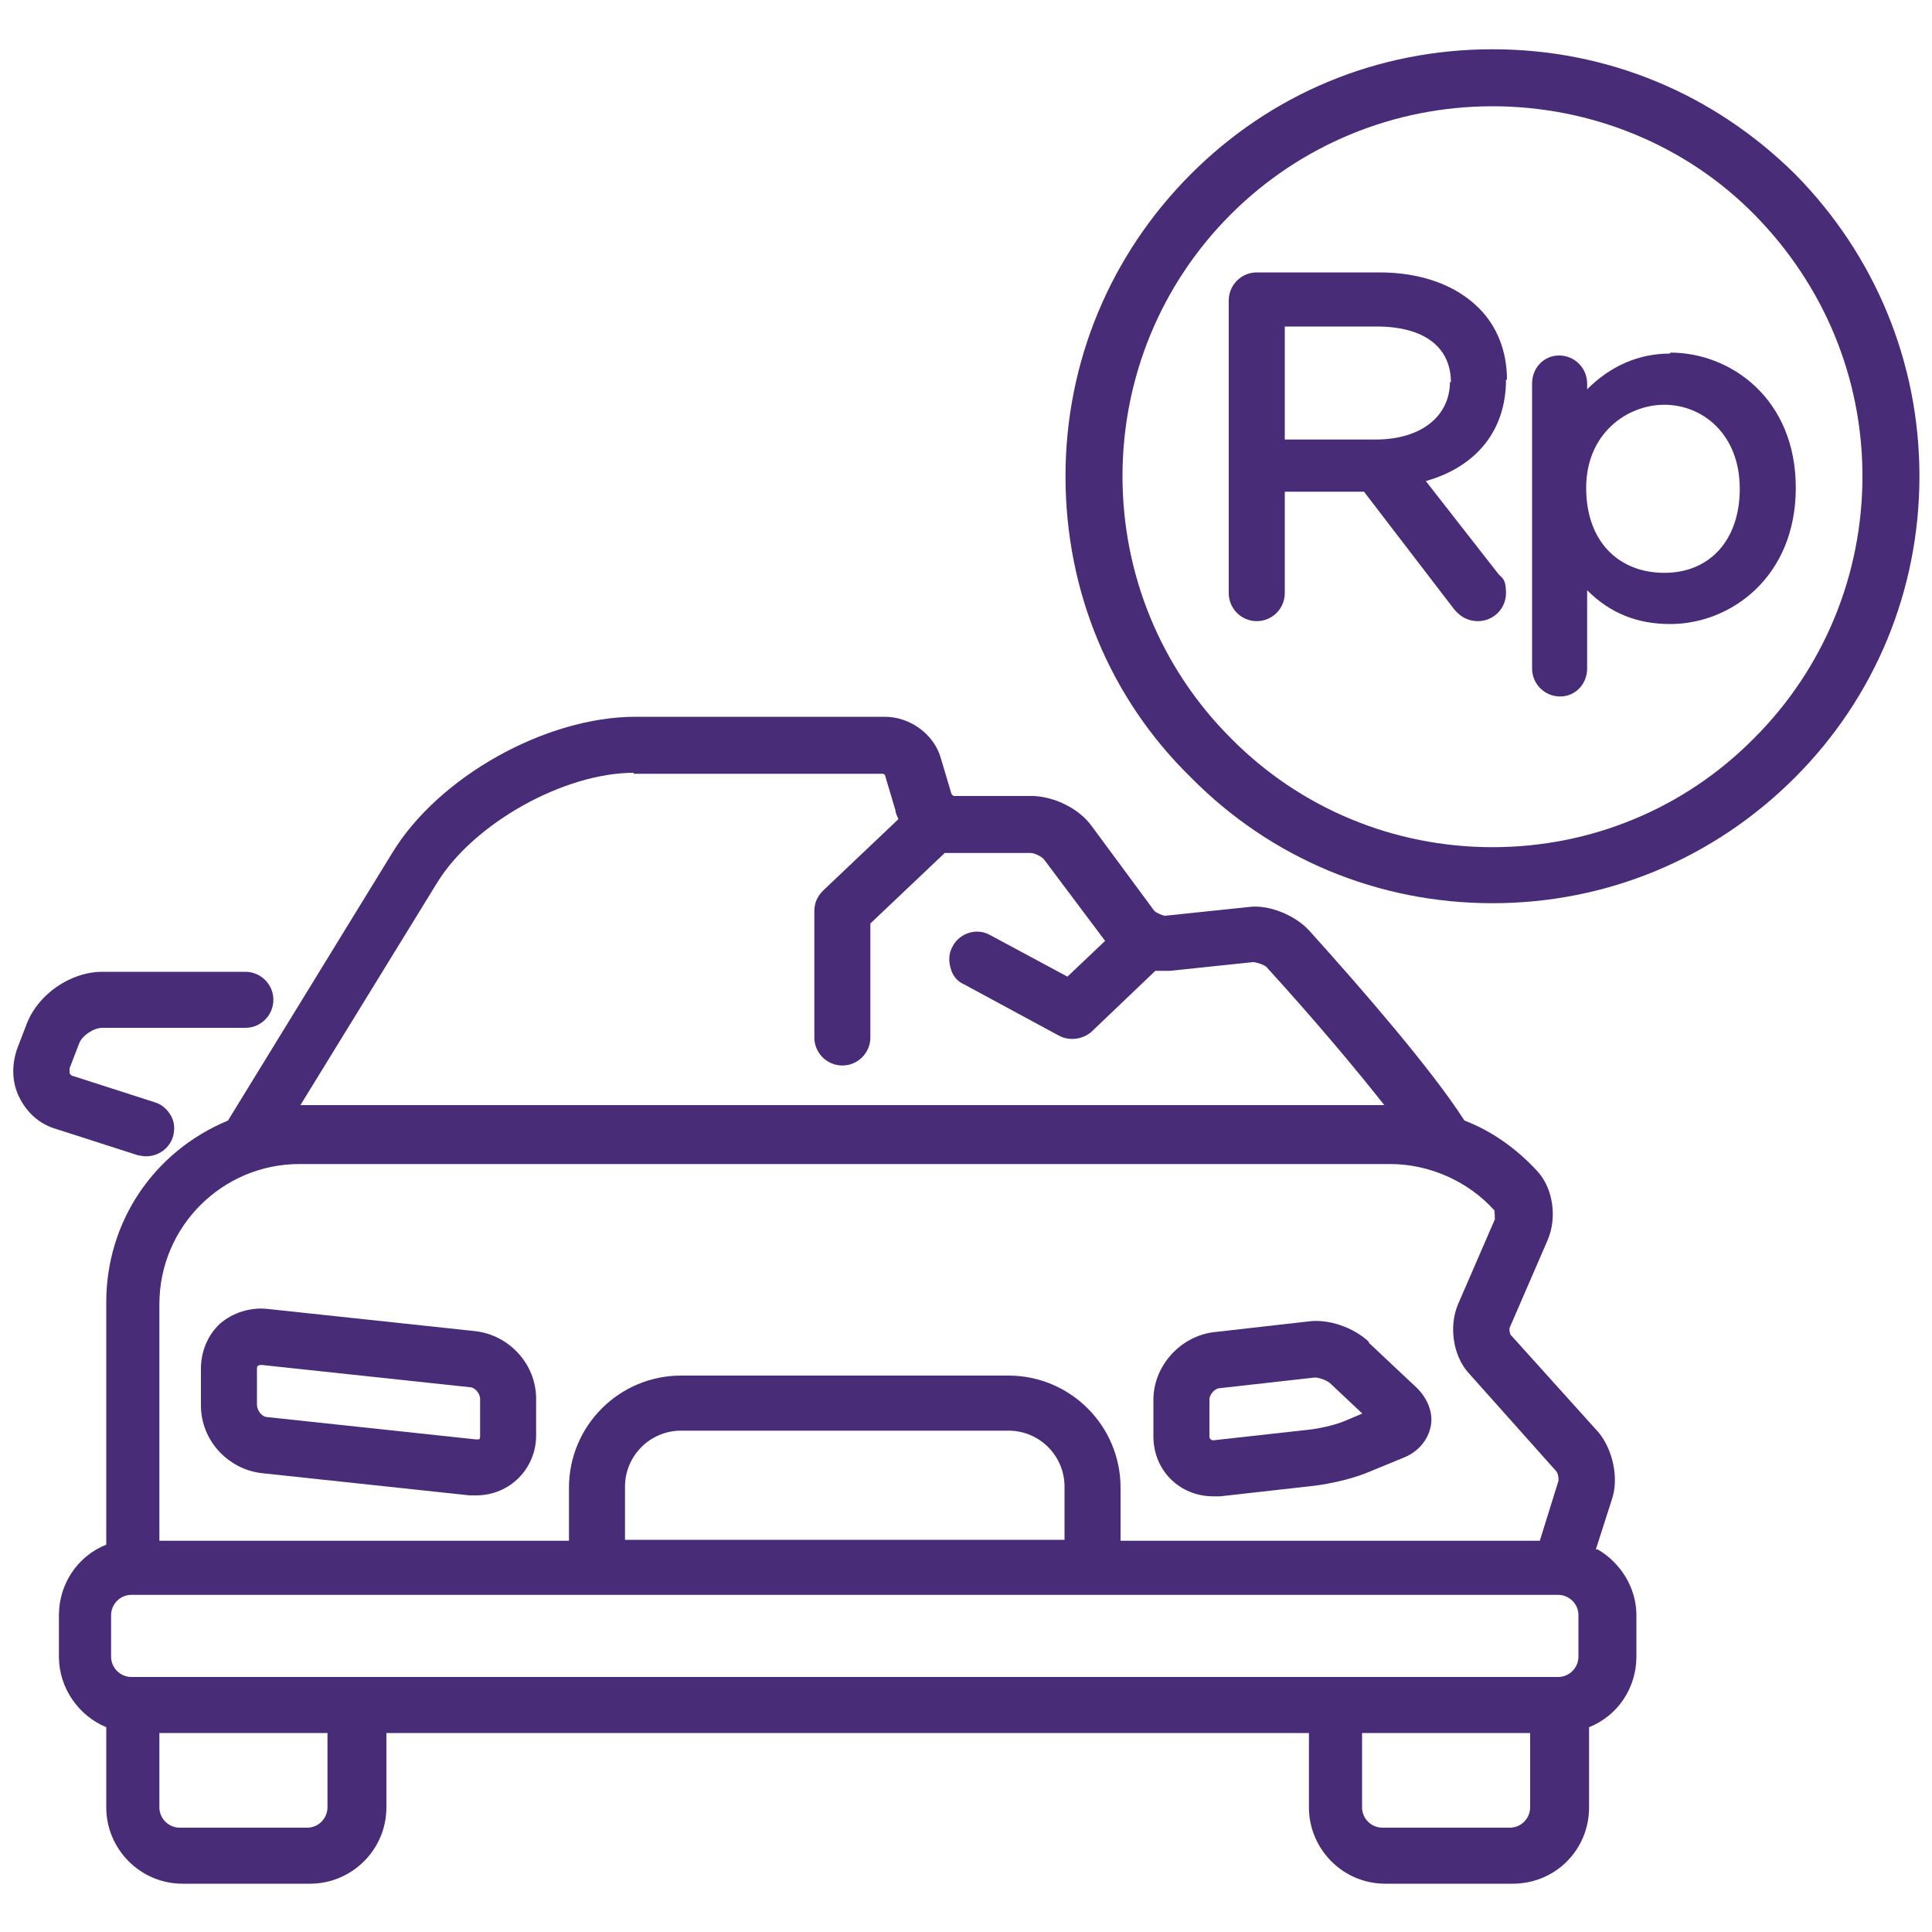
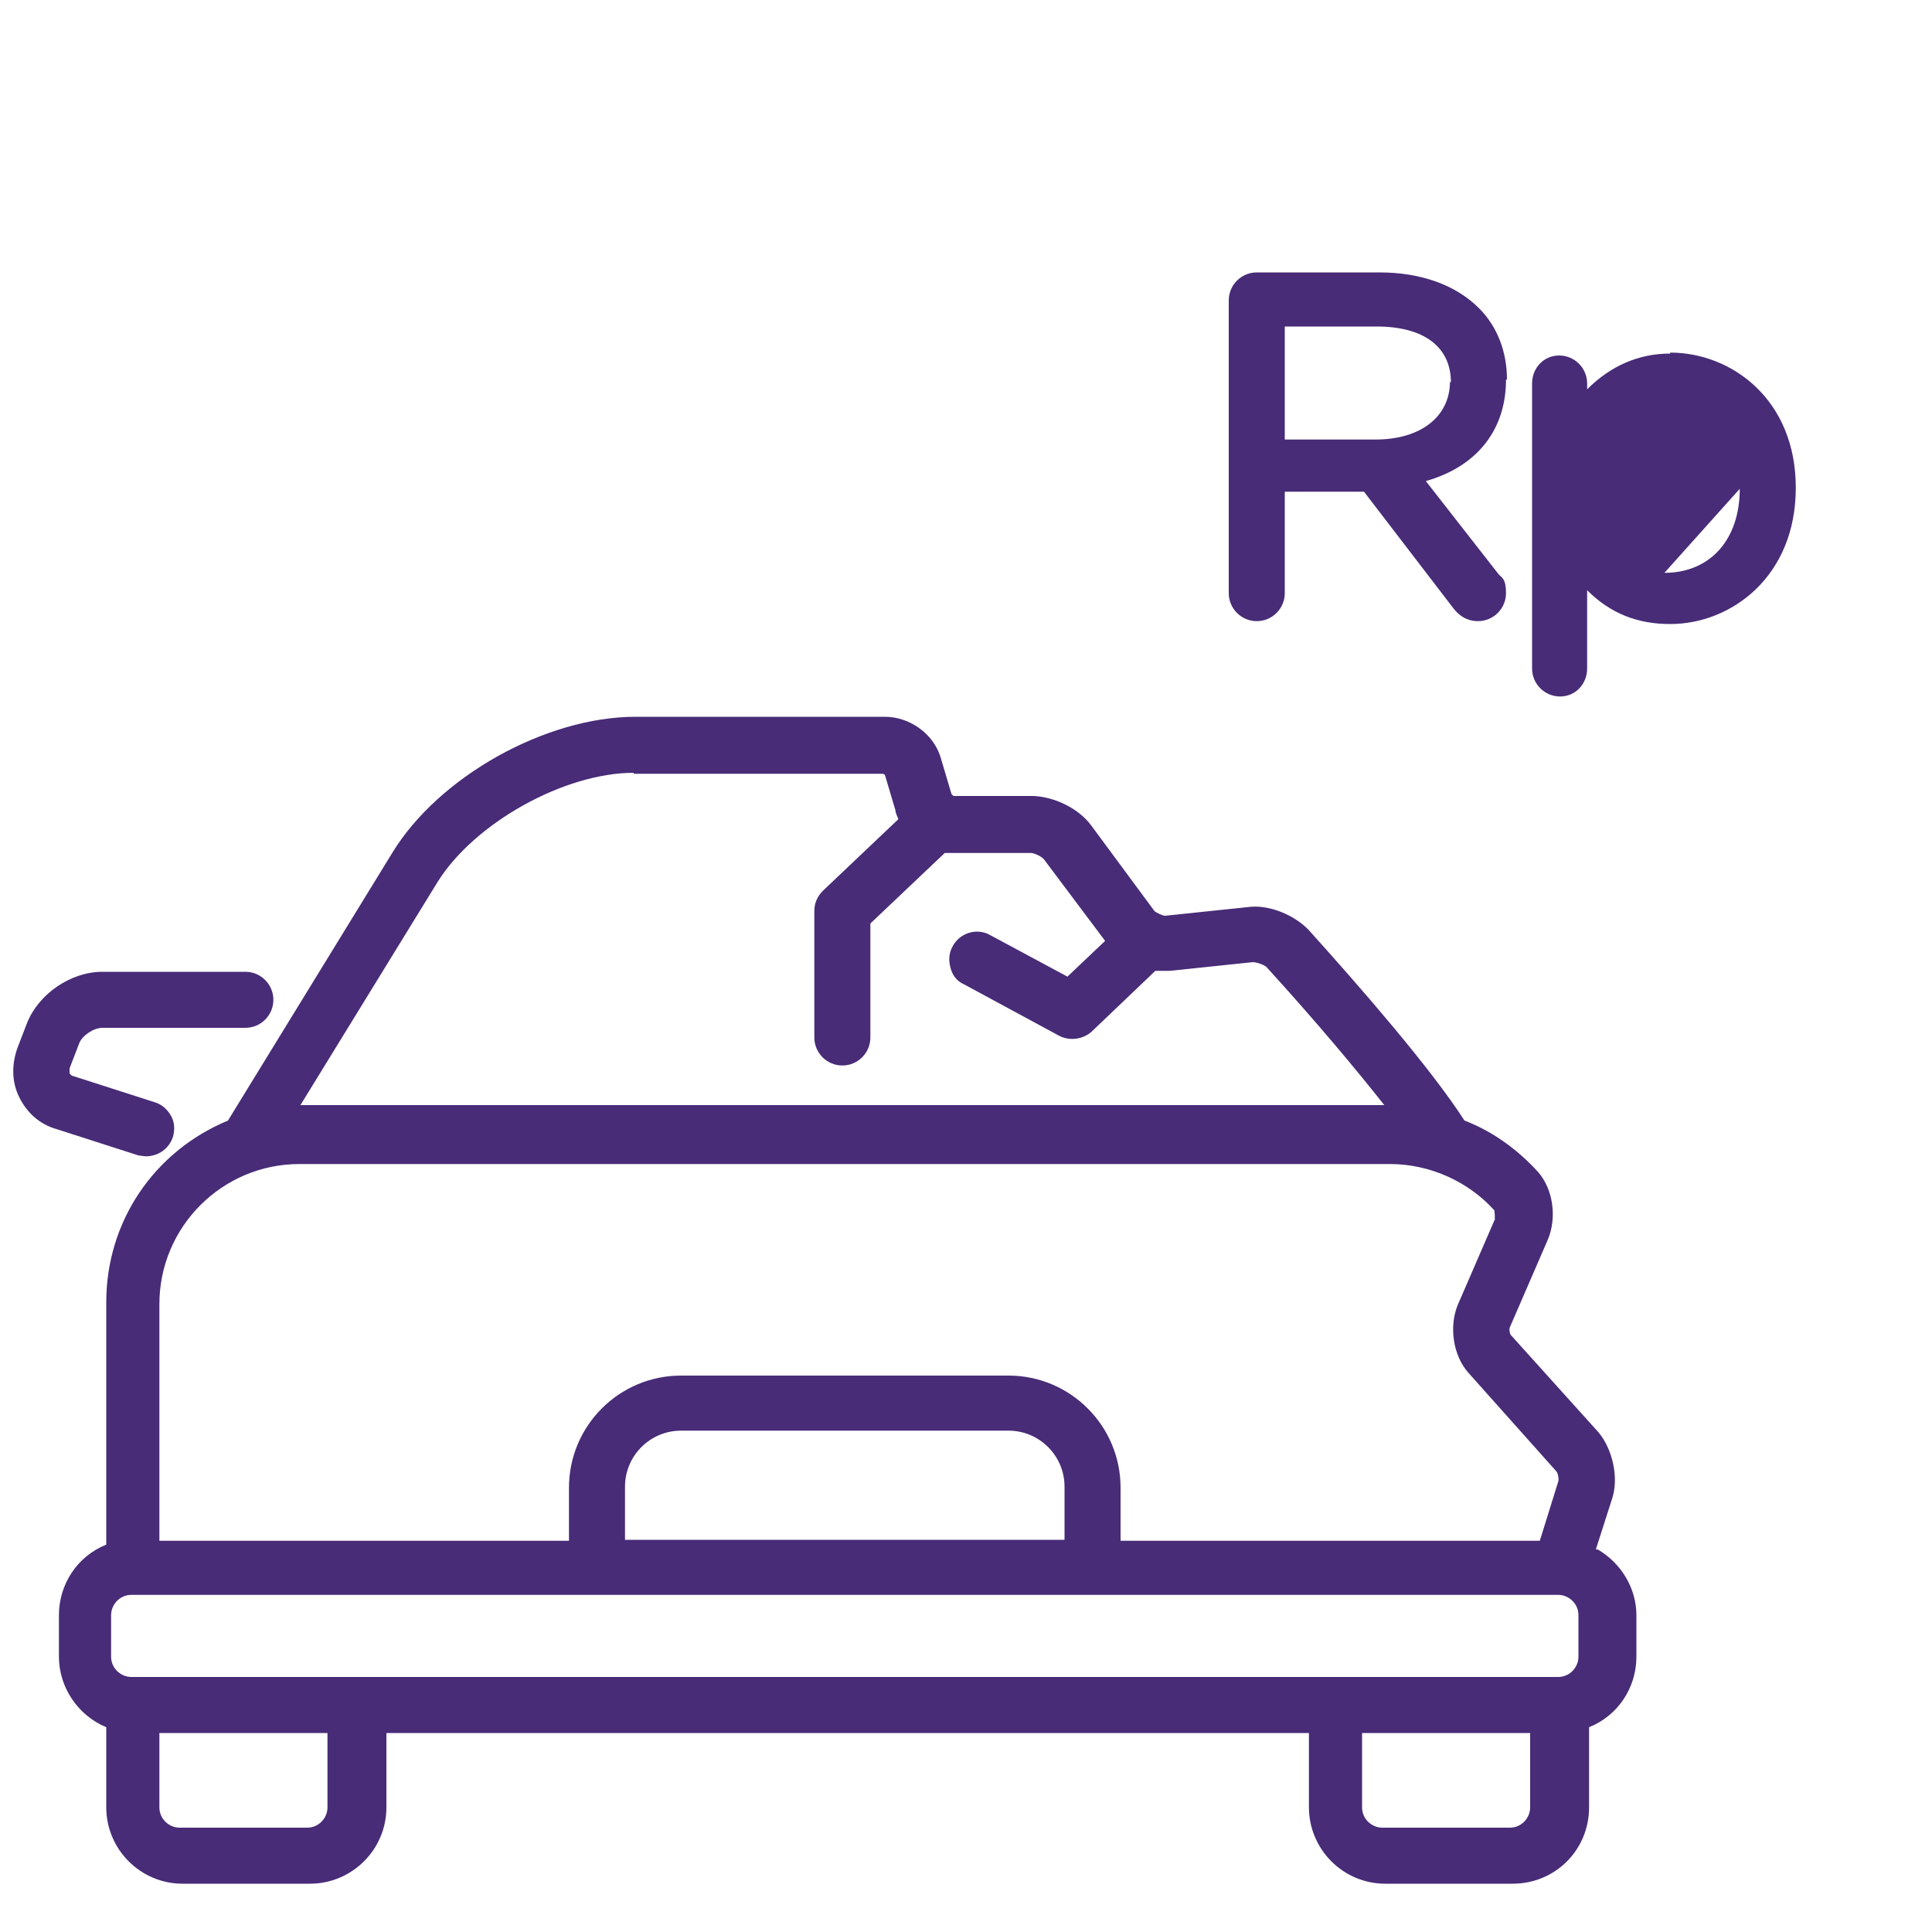
<svg xmlns="http://www.w3.org/2000/svg" id="Layer_2" version="1.1" viewBox="0 0 200 200">
  <defs>
    <style>
      .st0 {
        fill: #482c77;
      }
    </style>
  </defs>
  <g>
-     <path class="st0" d="M185.8,18c-8.4-8.3-19.4-12.9-31.3-12.9s-22.9,4.6-31.2,12.9-13,19.4-13,31.3,4.6,23,13,31.2c8.3,8.4,19.4,13,31.2,13s22.9-4.6,31.3-13c8.3-8.3,12.9-19.4,12.9-31.2s-4.6-22.9-12.9-31.3h0ZM181.6,76.4c-7.2,7.3-16.9,11.3-27.1,11.3s-19.9-4-27.1-11.3c-7.2-7.2-11.2-16.9-11.2-27.1s4-19.9,11.2-27.1c7.2-7.2,16.9-11.2,27.1-11.2s20,4,27.1,11.2h0c7.2,7.3,11.2,16.9,11.2,27.1s-4,19.9-11.2,27.1Z" />
-     <path class="st0" d="M49.2,137.8l-21.5-2.3c-1.8-.2-3.6.4-4.9,1.5-1.3,1.2-2,2.9-2,4.7v3.8c0,3.6,2.8,6.6,6.3,7l21.5,2.3c.2,0,.5,0,.7,0,3.5,0,6.2-2.8,6.2-6.2v-3.8c0-3.6-2.8-6.6-6.3-7h0ZM26.6,141.7c0-.3.1-.4.5-.4h0l21.5,2.3c.6,0,1.1.7,1.1,1.2v3.8c0,.2,0,.3-.1.4,0,0-.3,0-.4,0l-21.5-2.3c-.6,0-1.1-.7-1.1-1.3v-3.8h0Z" />
-     <path class="st0" d="M141.7,138.9c-1.6-1.5-4.2-2.4-6.3-2.1l-9.7,1.1c-3.5.4-6.3,3.5-6.3,7v3.8c0,3.5,2.7,6.2,6.2,6.2s.5,0,.7,0l9.8-1.1c1.6-.2,3.8-.7,5.3-1.3l3.9-1.6c1.5-.6,2.5-1.8,2.8-3.2s-.3-2.9-1.4-4l-5-4.7h0ZM141.1,146.3l-1.9.8h0c-.9.4-2.7.8-3.7.9l-9.9,1.1c0,0-.4,0-.4-.4v-3.8c0-.6.6-1.2,1.1-1.2l9.8-1.1c.6,0,1.4.4,1.6.6l3.4,3.2h0Z" />
    <path class="st0" d="M165.2,160.4l1.7-5.3c.7-2.2,0-5.1-1.4-6.8l-9.1-10.1c-.1-.1-.2-.6-.1-.8l3.9-9c1-2.3.6-5.3-1-7.1-2.1-2.3-4.7-4.2-7.6-5.3-3.4-5.3-10.6-13.6-16.1-19.7-1.5-1.6-4.2-2.7-6.3-2.4l-8.6.9h0c-.2,0-.9-.3-1.1-.5l-6.5-8.8c-1.3-1.8-3.8-3-6-3.1h-8.3c0,0-.2-.2-.2-.2l-1.1-3.7c-.7-2.5-3.2-4.3-5.8-4.3h-25.8c-9.3,0-20.4,6.2-25.2,14.1l-17,27.7c-7.7,3.2-12.6,10.5-12.6,18.8v25.1c-3,1.2-4.9,4.1-4.9,7.3v4.3c0,3.2,2,6.1,4.9,7.3v8.3c0,4.3,3.5,7.9,7.9,7.9h13.2c4.3,0,7.9-3.5,7.9-7.9v-7.7h95.5v7.7c0,4.3,3.5,7.9,7.9,7.9h13.2c4.4,0,7.9-3.5,7.9-7.9v-8.3c3-1.2,4.9-4.1,4.9-7.3v-4.3c0-2.8-1.6-5.4-4-6.8h0ZM158.4,179.4v7.7c0,1.1-.9,2.1-2.1,2.1h-13.2c-1.1,0-2.1-.9-2.1-2.1v-7.7h17.4ZM33.9,187.1c0,1.1-.9,2.1-2.1,2.1h-13.2c-1.1,0-2.1-.9-2.1-2.1v-7.7h17.4v7.7h0ZM65.6,80.1h25.8c0,0,.2.1.2.1l1.1,3.7c0,.3.2.6.3.9l-7.8,7.4c-.6.6-.9,1.3-.9,2.1v13.1c0,1.6,1.3,2.9,2.9,2.9s2.9-1.3,2.9-2.9v-11.8l7.7-7.3c.2,0,.4,0,.6,0h8.3c.4,0,1.2.4,1.4.7l6.3,8.4-3.9,3.7-8-4.3c-1.4-.8-3.2-.2-3.9,1.2-.4.7-.4,1.5-.2,2.2.2.8.7,1.4,1.4,1.7l9.8,5.3c1.1.6,2.5.4,3.4-.4l6.6-6.3c.5,0,1,0,1.5,0l8.6-.9c.4,0,1.2.3,1.4.5,5.1,5.6,9.2,10.5,12.2,14.3H31.1l14.2-23.1c3.8-6.1,13.1-11.3,20.3-11.3h0ZM64.7,153.9c0-3.2,2.6-5.8,5.8-5.8h33.9c3.2,0,5.8,2.6,5.8,5.8v5.5h-45.5s0-5.5,0-5.5ZM154.8,126.1l-3.9,9c-.9,2.2-.5,5.2,1.1,7l9.1,10.2c.2.2.3.9.2,1.1l-1.9,6.1h-43.4v-5.5c0-6.4-5.2-11.6-11.6-11.6h-33.9c-6.4,0-11.6,5.2-11.6,11.6v5.5H16.5v-24.5c0-8,6.5-14.5,14.5-14.5h112.9c4.1,0,8.1,1.8,10.8,4.8,0,.2.1.7,0,.9h0ZM163.4,167.2v4.3c0,1.1-.9,2.1-2.1,2.1H13.6c-1.1,0-2.1-.9-2.1-2.1v-4.3c0-1.1.9-2.1,2.1-2.1h147.7c1.1,0,2.1.9,2.1,2.1h0Z" />
    <path class="st0" d="M14.2,119.6c.3,0,.6.1.9.1,1.3,0,2.4-.8,2.8-2,.2-.7.2-1.5-.2-2.2-.4-.7-1-1.2-1.7-1.4l-8.4-2.7c-.1,0-.3-.1-.4-.3,0-.2,0-.3,0-.5l1-2.6c.3-.8,1.5-1.6,2.4-1.6h14.8c1.6,0,2.9-1.3,2.9-2.9s-1.3-2.9-2.9-2.9h-14.8c-3.3,0-6.6,2.3-7.8,5.3l-1,2.6c-.6,1.7-.6,3.5.2,5.1.8,1.6,2.1,2.8,3.9,3.3l8.4,2.7h0Z" />
  </g>
  <g>
    <path class="st0" d="M156,39.3c0-2.9-1-5.5-2.9-7.4-2.4-2.4-6-3.7-10.3-3.7h-12.7c-1.6,0-2.9,1.3-2.9,2.9v30.3c0,1.6,1.3,2.9,2.9,2.9s2.9-1.3,2.9-2.9v-10.5h8.2l9.2,12c.9,1.2,1.9,1.4,2.6,1.4,1.6,0,2.9-1.3,2.9-2.9s-.5-1.6-.8-2l-7.5-9.6c5.3-1.5,8.3-5.3,8.3-10.5ZM150.1,39.5c0,3.6-3,6-7.7,6h-9.4v-11.7h9.5c4.9,0,7.7,2.1,7.7,5.8Z" />
-     <path class="st0" d="M172.9,36.6c-3.3,0-6.2,1.3-8.6,3.7v-.6c0-1.6-1.3-2.9-2.9-2.9s-2.8,1.3-2.8,2.9v29.5c0,1.6,1.3,2.9,2.9,2.9s2.8-1.3,2.8-2.9v-8.1c2.4,2.4,5.2,3.5,8.6,3.5,6.3,0,13-4.9,13-14.1s-6.7-14-13-14ZM180.1,50.6h0c0,5.3-3.1,8.7-7.8,8.7s-8.1-3.2-8.1-8.8,4.2-8.6,8.1-8.6,7.8,3,7.8,8.7Z" />
+     <path class="st0" d="M172.9,36.6c-3.3,0-6.2,1.3-8.6,3.7v-.6c0-1.6-1.3-2.9-2.9-2.9s-2.8,1.3-2.8,2.9v29.5c0,1.6,1.3,2.9,2.9,2.9s2.8-1.3,2.8-2.9v-8.1c2.4,2.4,5.2,3.5,8.6,3.5,6.3,0,13-4.9,13-14.1s-6.7-14-13-14ZM180.1,50.6h0c0,5.3-3.1,8.7-7.8,8.7Z" />
  </g>
</svg>